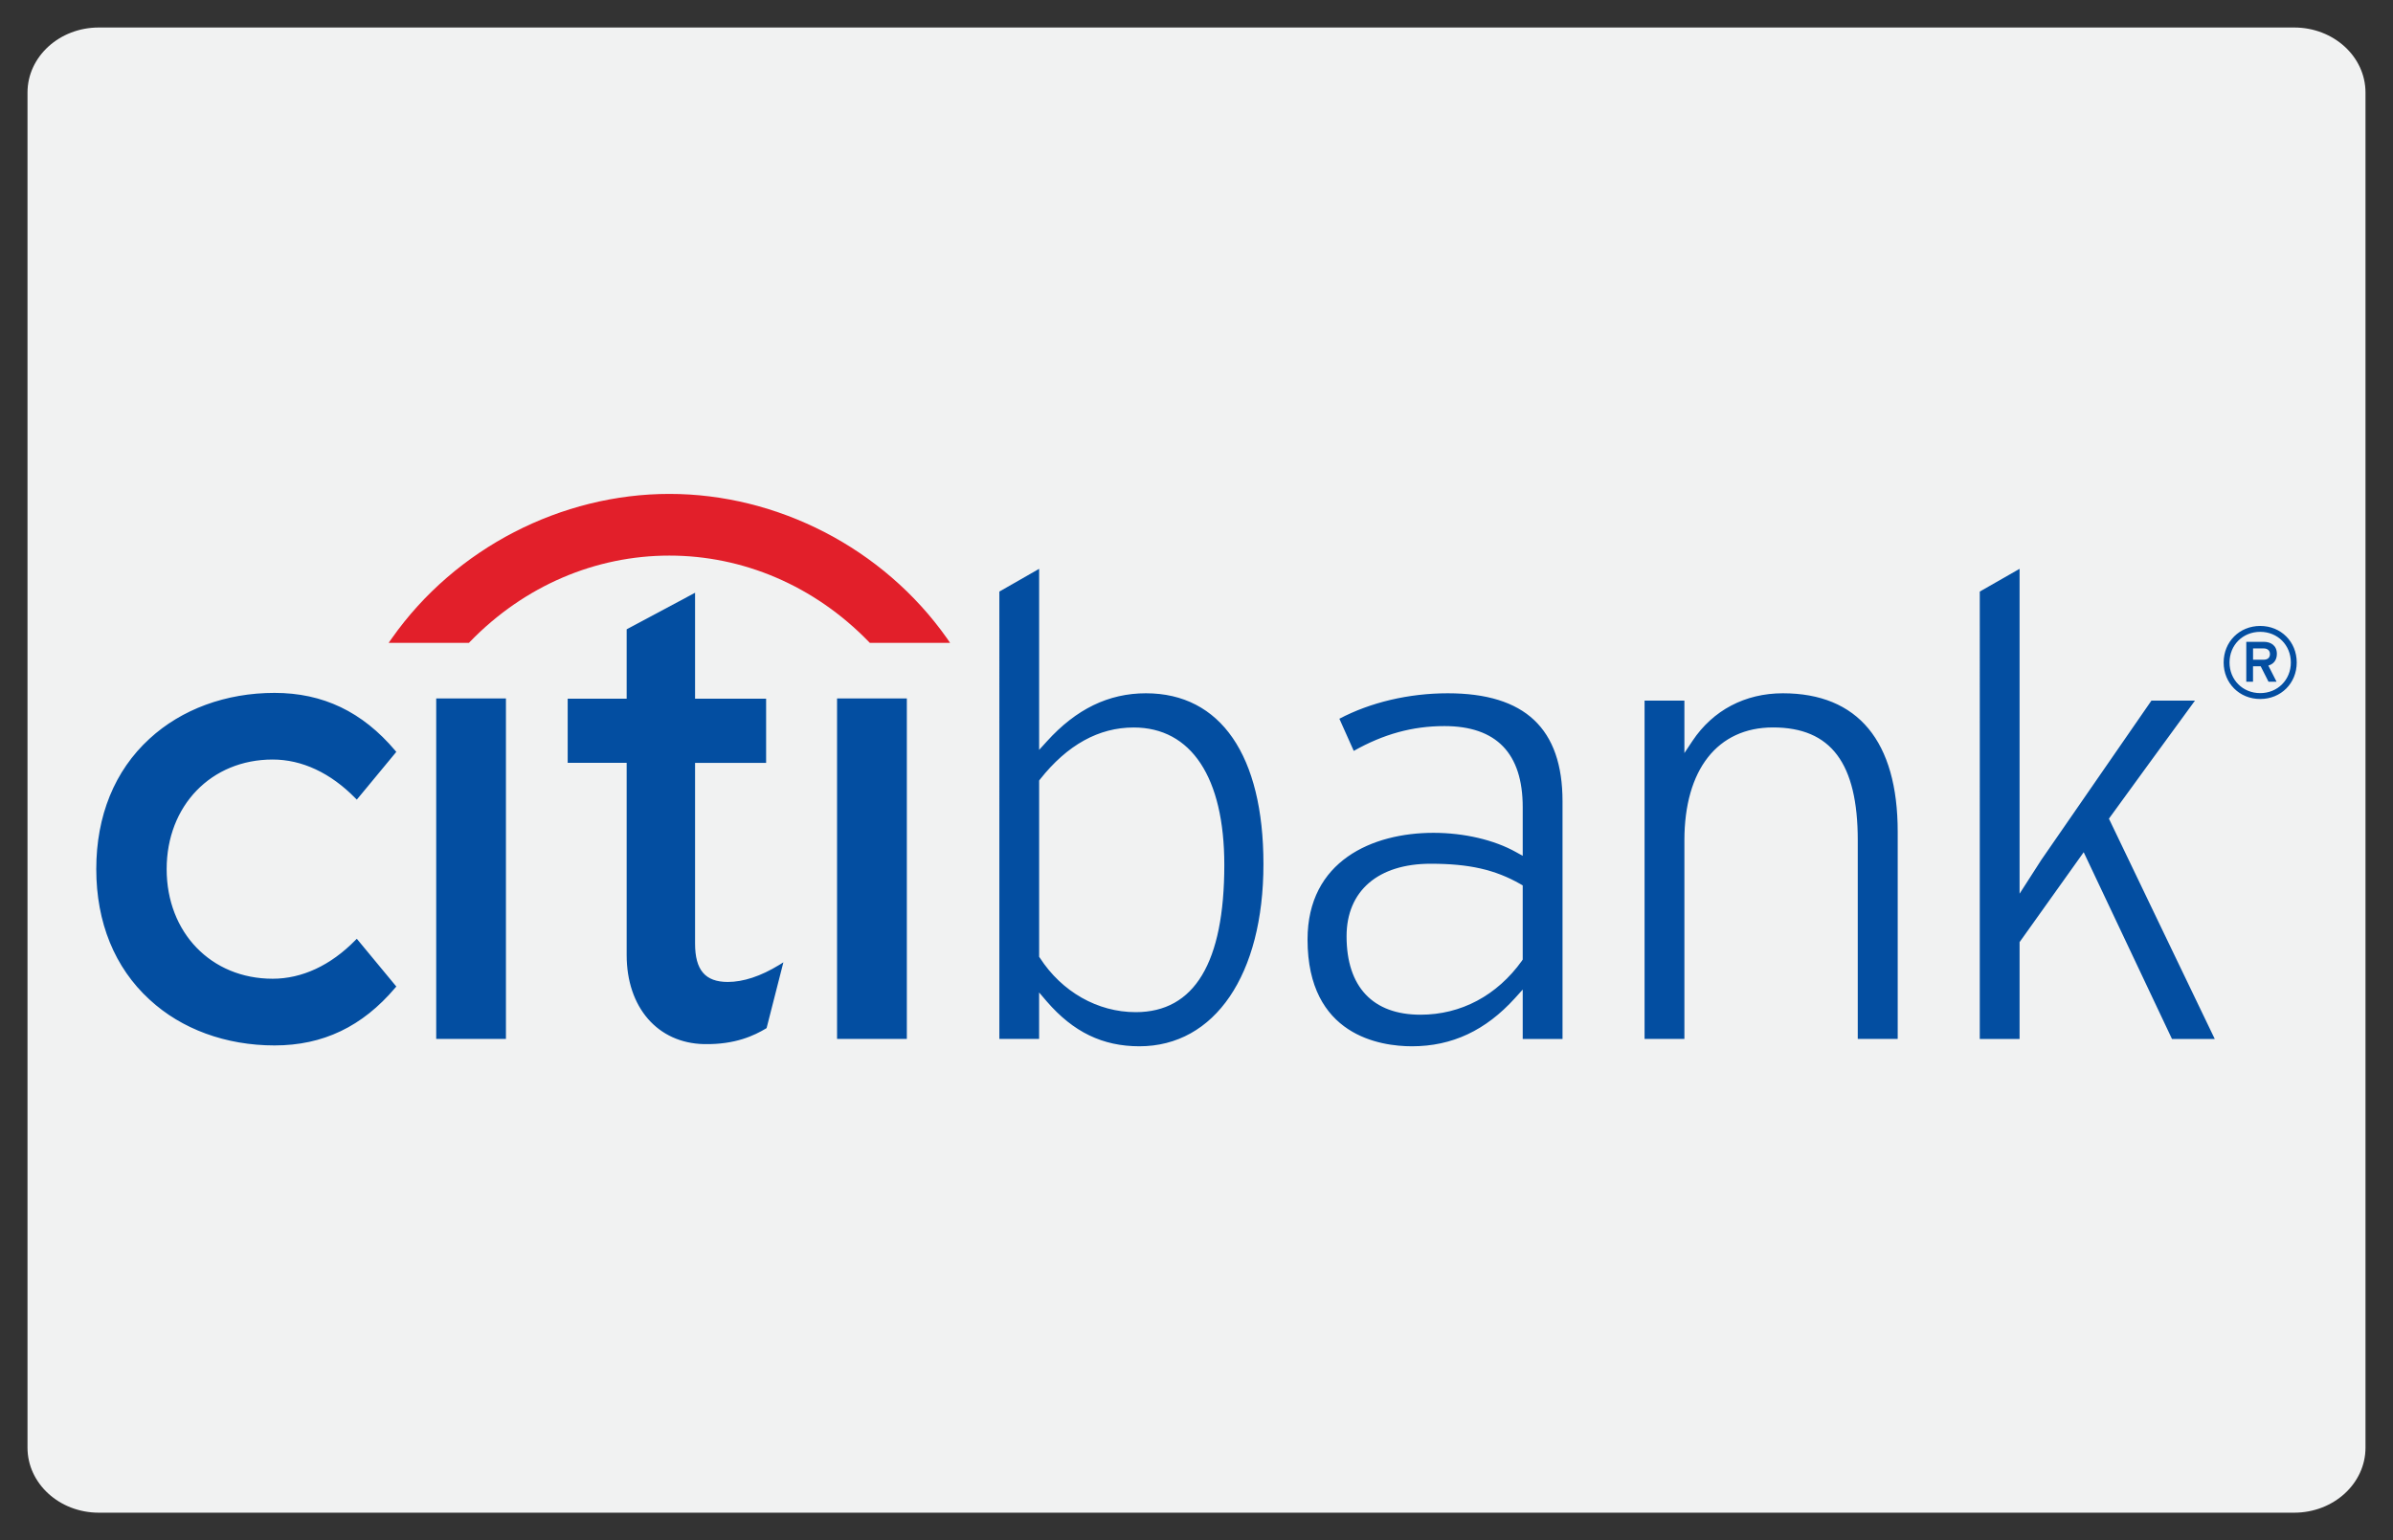
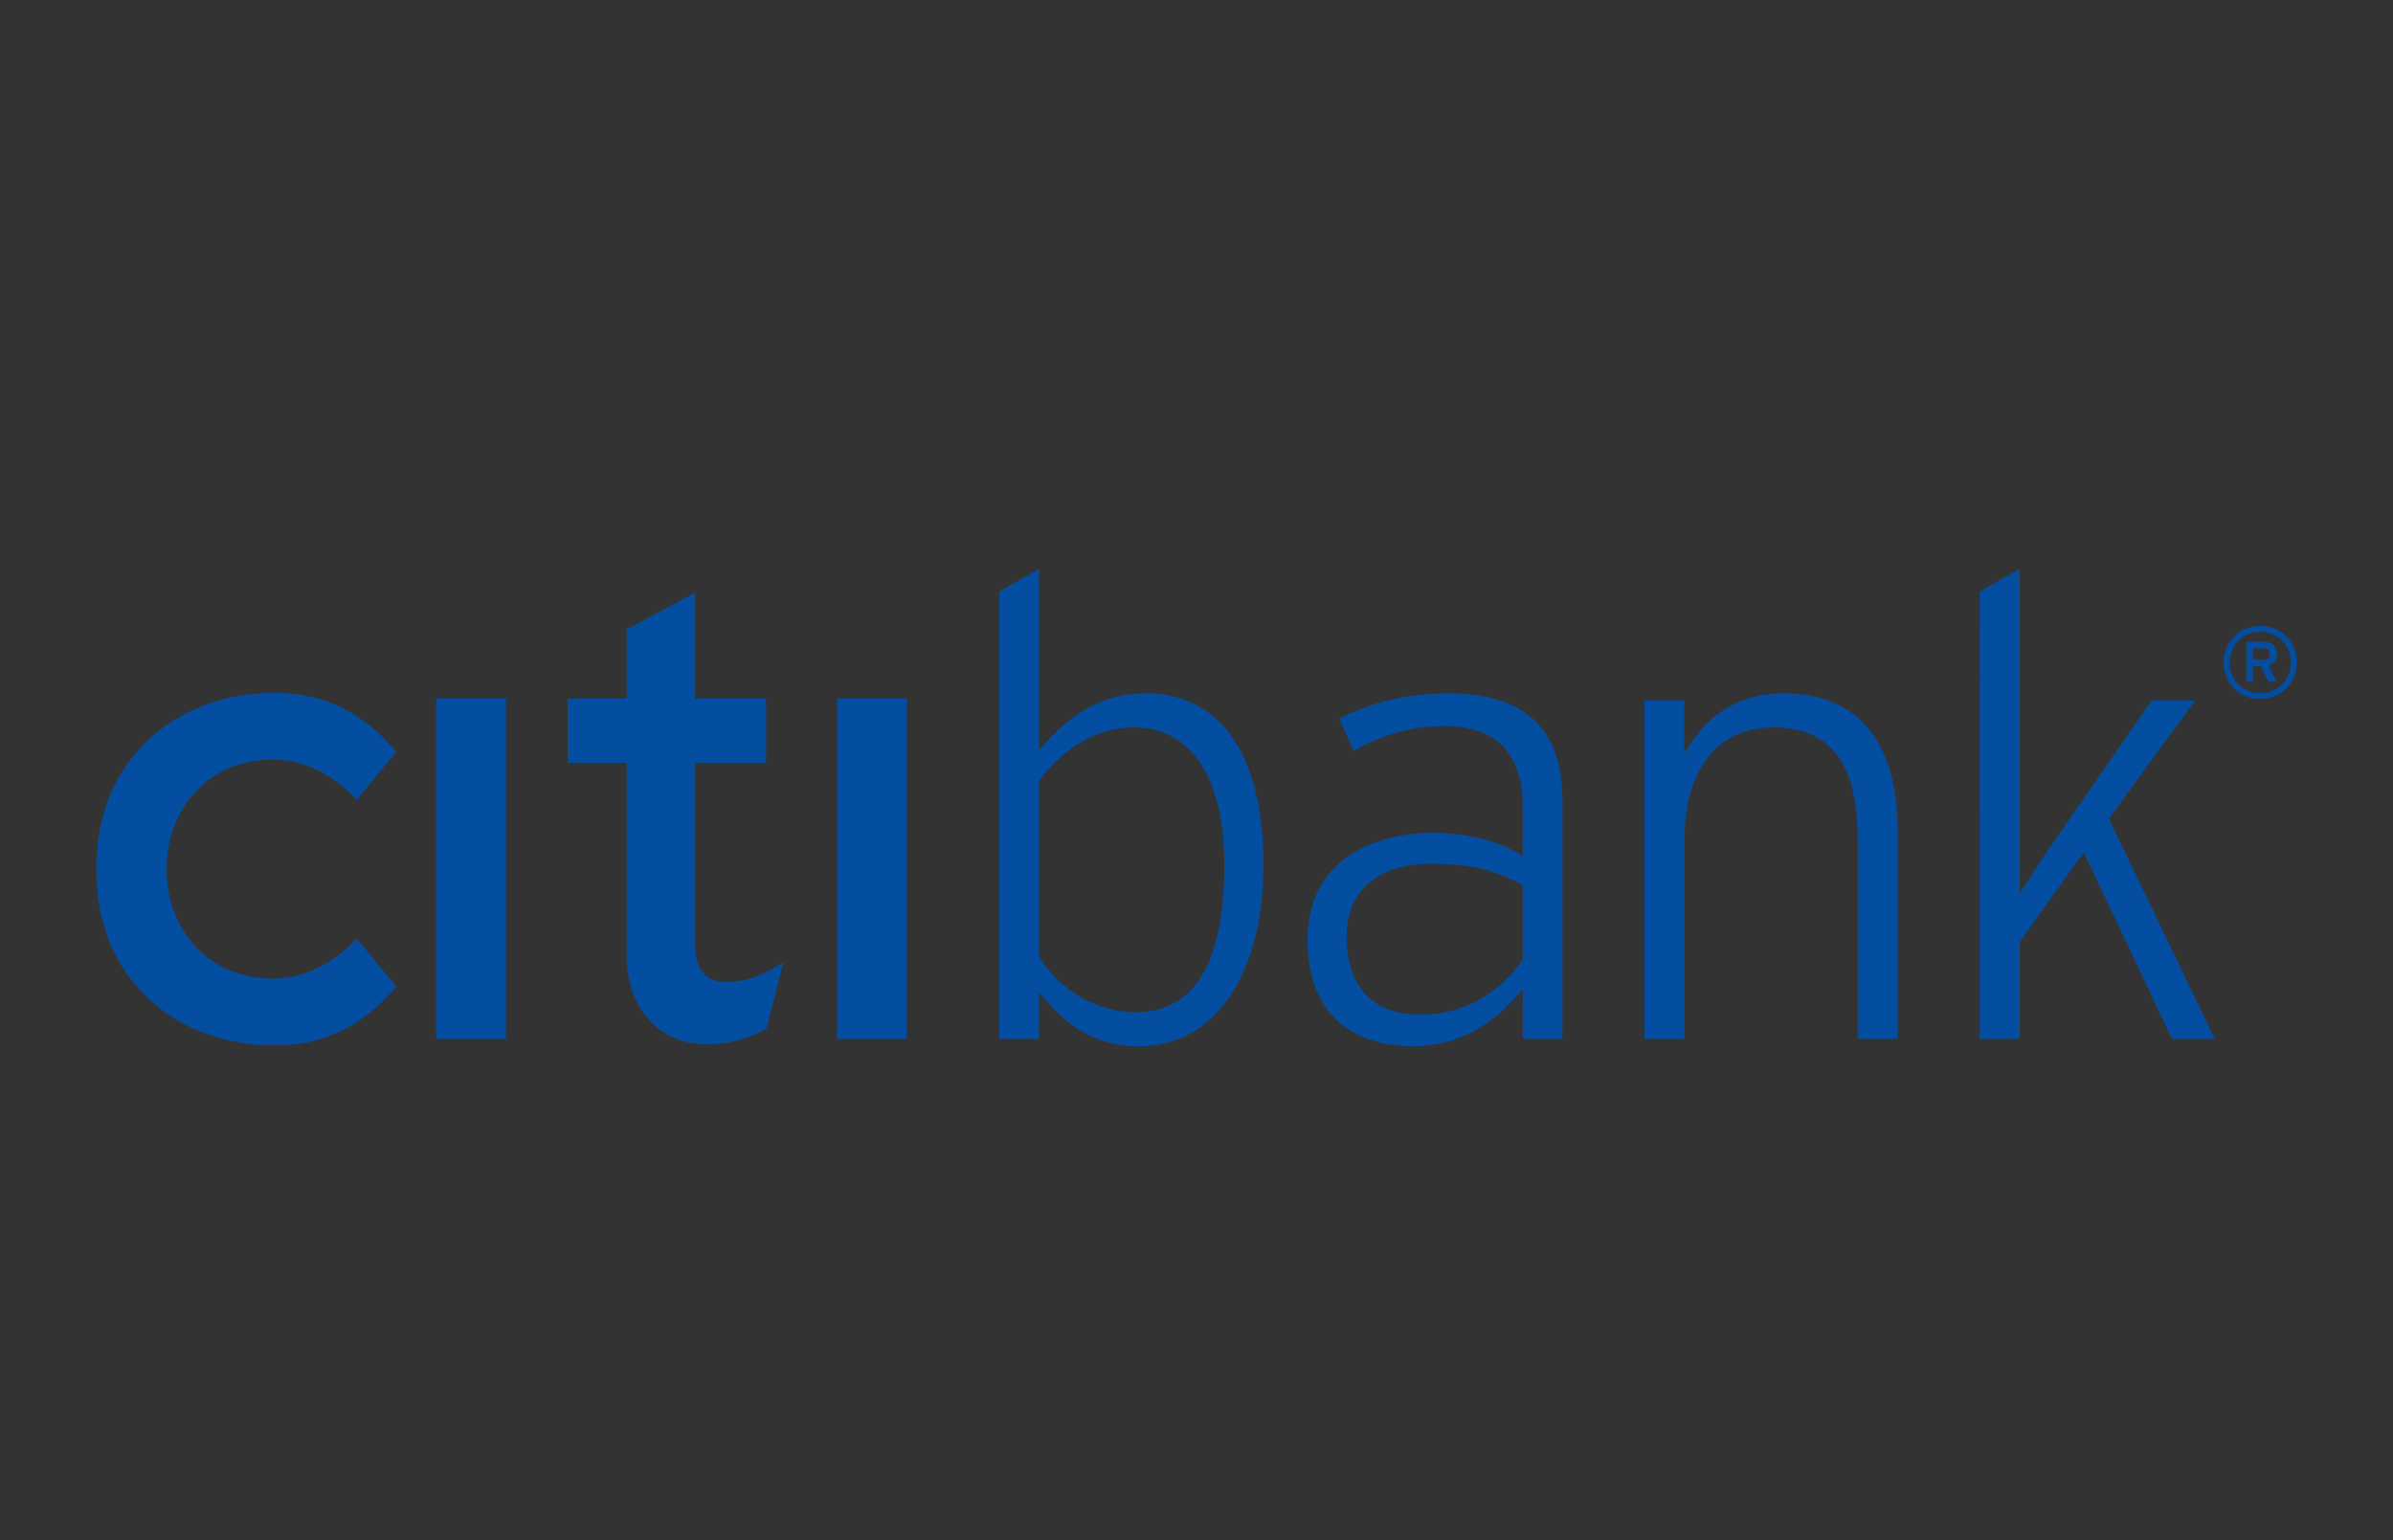
<svg xmlns="http://www.w3.org/2000/svg" enable-background="new 0 0 87 56" height="56px" id="Layer_1" version="1.1" viewBox="0 0 87 56" width="87px" xml:space="preserve">
  <rect x="0" y="0" width="87" height="56" fill="#333333" stroke="none" />
  <g>
-     <path d="M86,52.636C86,53.941,84.84,55,83.407,55H3.593C2.161,55,1,53.941,1,52.636V3.365C1,2.059,2.161,1,3.593,1   h79.814C84.84,1,86,2.059,86,3.365V52.636z" fill="#F1F2F2" />
    <g>
-       <path clip-rule="evenodd" d="M34.425,23.204c-2.32-3.285-6.171-5.246-10.089-5.246    c-3.919,0-7.772,1.961-10.087,5.246l-0.119,0.169h2.92l0.032-0.035c1.989-2.052,4.583-3.137,7.253-3.137    c2.668,0,5.263,1.085,7.254,3.137l0.033,0.035h2.919L34.425,23.204L34.425,23.204z" fill="#E21F2A" fill-rule="evenodd" />
      <path d="M12.972,34.133l-0.056,0.056c-0.897,0.913-1.935,1.397-3.004,1.397c-2.233,0-3.853-1.676-3.853-3.986    c0-2.307,1.62-3.984,3.853-3.984c1.069,0,2.106,0.487,3.004,1.402l0.056,0.056l1.436-1.736l-0.039-0.047    c-1.194-1.412-2.627-2.098-4.388-2.098c-1.768,0-3.383,0.595-4.547,1.668C4.168,28.021,3.5,29.66,3.5,31.6    c0,1.938,0.668,3.582,1.935,4.743c1.164,1.078,2.779,1.668,4.547,1.668c1.761,0,3.193-0.685,4.388-2.097l0.039-0.044    L12.972,34.133L12.972,34.133z M15.859,37.775h2.535V25.394h-2.535V37.775L15.859,37.775z M28.331,35.083    c-0.676,0.413-1.307,0.62-1.872,0.62c-0.82,0-1.189-0.433-1.189-1.396v-6.57h2.583v-2.332h-2.583v-3.853l-2.487,1.329v2.523    h-2.144v2.332h2.144v6.988c0,1.904,1.128,3.204,2.813,3.239c1.143,0.022,1.832-0.318,2.251-0.567l0.024-0.018l0.61-2.389    L28.331,35.083L28.331,35.083z M30.432,37.775h2.537V25.394h-2.537V37.775L30.432,37.775z M73.424,20.682v11.812l0.79-1.229    c-0.002,0.005,3.55-5.138,4.004-5.792h1.583c-0.337,0.452-3.129,4.293-3.129,4.293s3.637,7.579,3.848,8.01h-1.555    c-0.085-0.176-3.21-6.79-3.21-6.79l-2.331,3.269v3.521h-1.447V21.509C72.103,21.437,73.082,20.874,73.424,20.682L73.424,20.682z     M61.532,26.938c0.745-1.116,1.915-1.731,3.285-1.731c2.729,0,4.176,1.742,4.176,5.035v7.533h-1.452v-7.222    c0-2.802-0.973-4.104-3.081-4.104c-2.018,0-3.222,1.535-3.222,4.104v7.222H59.79V25.473h1.448v1.908L61.532,26.938L61.532,26.938z     M52.635,25.207c2.808,0,4.172,1.284,4.172,3.928v8.641H55.36V35.98l-0.282,0.312c-1.065,1.175-2.288,1.75-3.744,1.75    c-1.141,0-3.797-0.378-3.797-3.881c0-2.862,2.363-3.88,4.577-3.88c1.112,0,2.211,0.256,3.008,0.704l0.238,0.132v-1.767    c0-1.958-0.956-2.95-2.847-2.95c-1.165,0-2.218,0.294-3.296,0.902c-0.095-0.22-0.431-0.959-0.523-1.169    C49.821,25.539,51.214,25.207,52.635,25.207L52.635,25.207z M48.956,34.042c0,1.839,0.954,2.852,2.687,2.852    c1.473,0,2.782-0.696,3.69-1.963l0.027-0.044v-2.695l-0.082-0.047c-0.923-0.527-1.869-0.74-3.261-0.74    C50.104,31.404,48.956,32.391,48.956,34.042L48.956,34.042z M37.779,20.682v6.583l0.279-0.307    c1.066-1.179,2.248-1.751,3.604-1.751c2.715,0,4.272,2.263,4.272,6.211c0,4.022-1.77,6.624-4.51,6.624    c-1.336,0-2.405-0.518-3.365-1.628l-0.281-0.329v1.69h-1.445V21.509C36.456,21.437,37.438,20.874,37.779,20.682L37.779,20.682z     M37.813,28.335l-0.034,0.046v6.406l0.026,0.038c0.798,1.236,2.1,1.976,3.484,1.976c2.138,0,3.222-1.804,3.222-5.356    c0-3.175-1.201-4.994-3.294-4.994C39.948,26.45,38.801,27.084,37.813,28.335L37.813,28.335z M82.527,23.781    c0,0.144-0.098,0.206-0.231,0.206h-0.384v-0.411h0.384C82.43,23.576,82.527,23.646,82.527,23.781L82.527,23.781z M82.778,23.774    c0-0.303-0.218-0.438-0.475-0.438h-0.637v1.45h0.245v-0.56h0.279l0.284,0.56h0.292l-0.298-0.586    C82.657,24.146,82.778,24.002,82.778,23.774L82.778,23.774z M83.5,24.088c0-0.754-0.573-1.329-1.327-1.329    c-0.755,0-1.33,0.575-1.33,1.329s0.575,1.327,1.33,1.327C82.927,25.415,83.5,24.842,83.5,24.088L83.5,24.088z M83.286,24.088    c0,0.632-0.482,1.113-1.113,1.113c-0.635,0-1.116-0.481-1.116-1.113c0-0.634,0.481-1.115,1.116-1.115    C82.804,22.973,83.286,23.454,83.286,24.088L83.286,24.088z" fill="#034EA1" />
    </g>
  </g>
</svg>